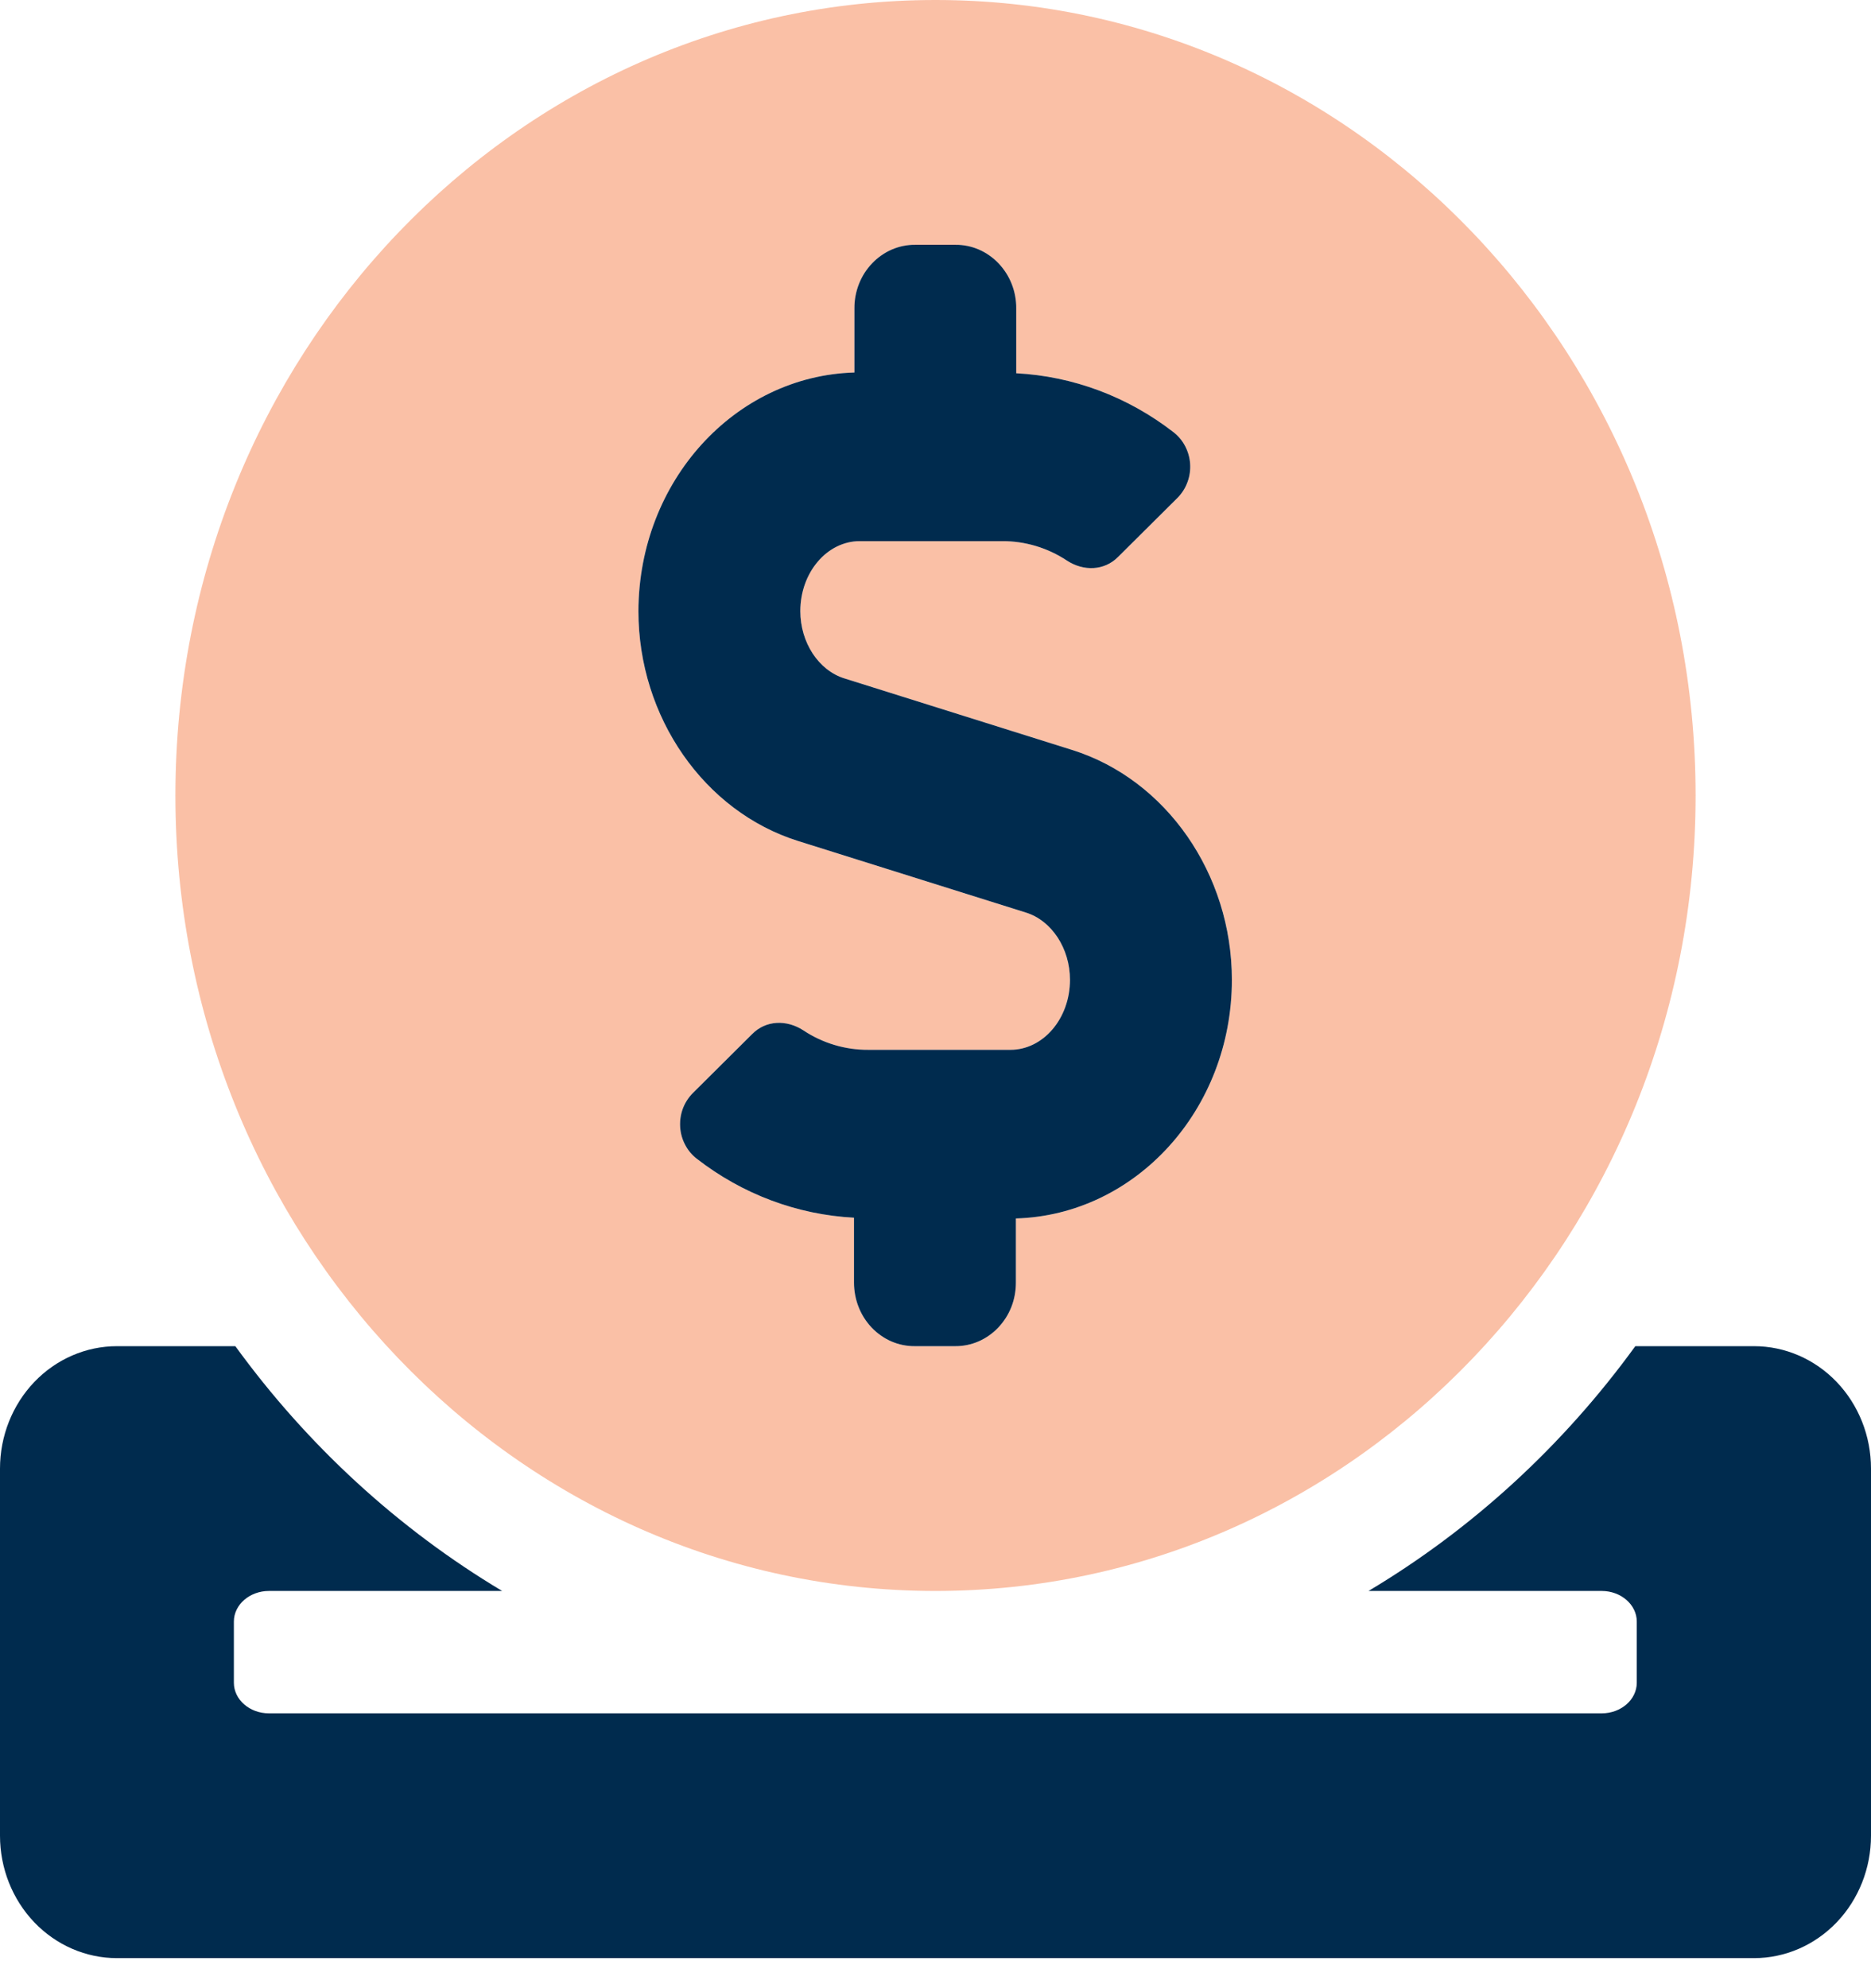
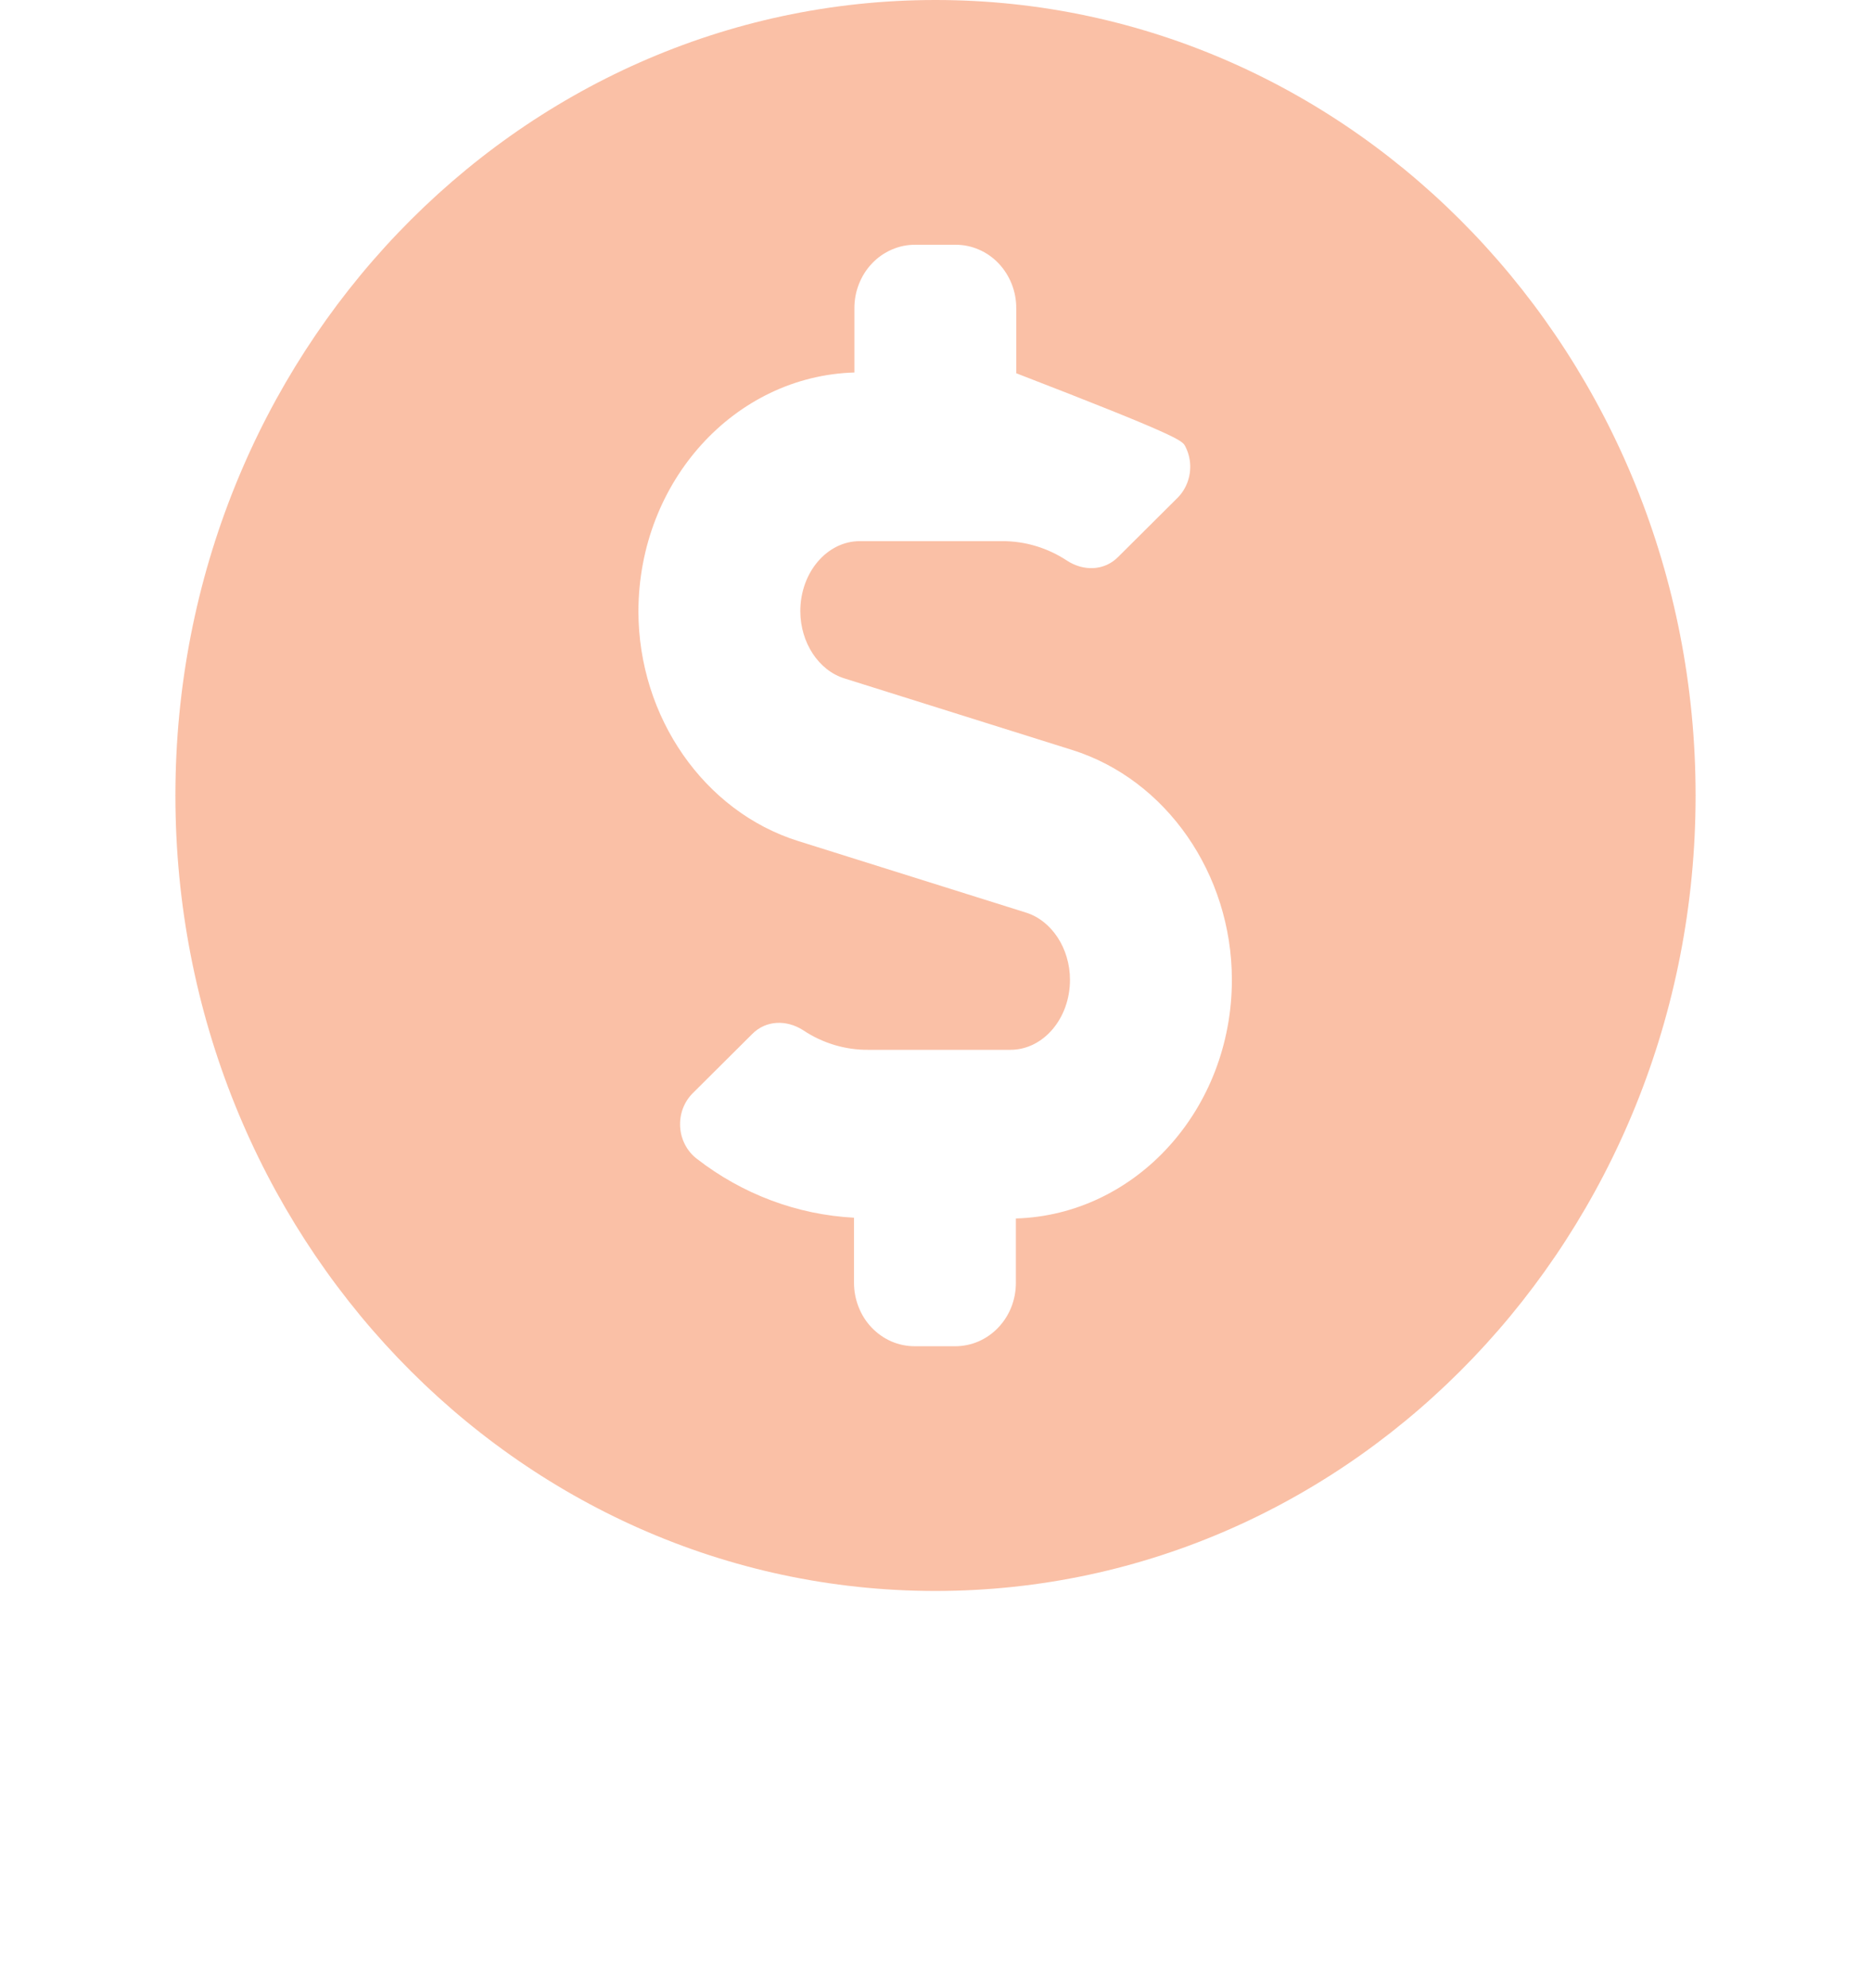
<svg xmlns="http://www.w3.org/2000/svg" width="32" height="34" viewBox="0 0 32 34" fill="none">
-   <path opacity="0.4" d="M16 27.207C23.181 27.207 29 21.119 29 13.604C29 6.089 23.181 0 16 0C8.819 0 3 6.089 3 13.604C3 21.119 8.819 27.207 16 27.207ZM14.613 6.37V5.271C14.612 5.129 14.639 4.987 14.691 4.856C14.743 4.724 14.819 4.604 14.916 4.503C15.012 4.402 15.127 4.322 15.253 4.268C15.379 4.213 15.514 4.185 15.65 4.186H16.344C16.48 4.185 16.615 4.213 16.741 4.268C16.867 4.322 16.982 4.402 17.078 4.503C17.174 4.604 17.251 4.724 17.303 4.856C17.355 4.987 17.382 5.129 17.381 5.271V6.383C18.352 6.434 19.288 6.785 20.069 7.391C20.151 7.453 20.22 7.534 20.269 7.628C20.318 7.721 20.348 7.825 20.355 7.931C20.362 8.038 20.347 8.145 20.31 8.245C20.274 8.344 20.217 8.435 20.144 8.509L19.125 9.523C18.887 9.765 18.531 9.771 18.25 9.588C17.917 9.368 17.531 9.252 17.137 9.254H14.706C14.144 9.254 13.688 9.791 13.688 10.451C13.688 10.988 14 11.465 14.444 11.602L18.337 12.825C19.944 13.329 21.069 14.944 21.069 16.756C21.069 18.98 19.419 20.778 17.375 20.837V21.936C17.375 22.079 17.349 22.22 17.297 22.352C17.245 22.484 17.168 22.604 17.072 22.704C16.976 22.805 16.861 22.885 16.735 22.94C16.609 22.994 16.474 23.022 16.337 23.022H15.644C15.507 23.022 15.372 22.994 15.246 22.94C15.12 22.885 15.006 22.805 14.909 22.704C14.813 22.604 14.737 22.484 14.685 22.352C14.633 22.22 14.606 22.079 14.606 21.936V20.824C13.635 20.773 12.7 20.423 11.919 19.817C11.836 19.754 11.768 19.673 11.719 19.58C11.669 19.486 11.64 19.383 11.633 19.276C11.626 19.169 11.641 19.063 11.677 18.963C11.714 18.863 11.771 18.773 11.844 18.699L12.863 17.685C13.1 17.443 13.456 17.436 13.738 17.619C14.07 17.84 14.456 17.956 14.85 17.953H17.281C17.844 17.953 18.3 17.417 18.3 16.756C18.3 16.22 17.988 15.742 17.544 15.605L13.65 14.382C12.044 13.878 10.919 12.263 10.919 10.451C10.925 8.228 12.569 6.429 14.613 6.37Z" fill="#F26221" />
-   <path d="M13.65 14.382L17.544 15.605C17.988 15.742 18.3 16.22 18.3 16.756C18.3 17.416 17.844 17.953 17.281 17.953H14.85C14.456 17.955 14.07 17.84 13.738 17.619C13.456 17.436 13.1 17.443 12.863 17.685L11.844 18.698C11.771 18.773 11.714 18.863 11.677 18.963C11.641 19.062 11.626 19.169 11.633 19.276C11.64 19.382 11.669 19.486 11.719 19.579C11.768 19.673 11.836 19.754 11.919 19.817C12.7 20.423 13.635 20.773 14.606 20.824V21.936C14.606 22.078 14.633 22.22 14.685 22.352C14.737 22.484 14.813 22.603 14.909 22.704C15.006 22.805 15.12 22.885 15.246 22.94C15.372 22.994 15.507 23.022 15.644 23.021H16.337C16.474 23.022 16.609 22.994 16.735 22.94C16.861 22.885 16.976 22.805 17.072 22.704C17.168 22.603 17.245 22.484 17.297 22.352C17.349 22.22 17.375 22.078 17.375 21.936V20.837C19.419 20.778 21.069 18.98 21.069 16.756C21.069 14.944 19.944 13.329 18.337 12.825L14.444 11.602C14 11.465 13.688 10.987 13.688 10.451C13.688 9.791 14.144 9.254 14.706 9.254H17.137C17.531 9.252 17.917 9.367 18.25 9.588C18.531 9.771 18.887 9.764 19.125 9.522L20.144 8.509C20.217 8.434 20.274 8.344 20.31 8.244C20.347 8.145 20.362 8.038 20.355 7.931C20.348 7.825 20.318 7.721 20.269 7.628C20.22 7.534 20.151 7.453 20.069 7.39C19.288 6.784 18.352 6.434 17.381 6.383V5.271C17.382 5.129 17.355 4.987 17.303 4.855C17.251 4.723 17.174 4.604 17.078 4.503C16.982 4.402 16.867 4.322 16.741 4.267C16.615 4.213 16.48 4.185 16.344 4.186H15.65C15.514 4.185 15.379 4.213 15.253 4.267C15.127 4.322 15.012 4.402 14.916 4.503C14.819 4.604 14.743 4.723 14.691 4.855C14.639 4.987 14.612 5.129 14.613 5.271V6.37C12.569 6.429 10.925 8.227 10.919 10.451C10.919 12.263 12.044 13.878 13.65 14.382ZM30 23.021H27.969C26.733 24.724 25.181 26.148 23.406 27.207H27.394C27.725 27.207 27.994 27.443 27.994 27.73V28.777C27.994 29.065 27.725 29.3 27.394 29.3H4.6C4.269 29.3 4 29.065 4 28.777V27.73C4 27.443 4.269 27.207 4.6 27.207H8.588C6.814 26.146 5.262 24.723 4.025 23.021H2C1.47 23.021 0.961 23.242 0.586 23.634C0.211 24.027 0 24.559 0 25.114L0 31.393C0 31.948 0.211 32.48 0.586 32.873C0.961 33.265 1.47 33.486 2 33.486H30C30.53 33.486 31.039 33.265 31.414 32.873C31.789 32.48 32 31.948 32 31.393V25.114C32 24.559 31.789 24.027 31.414 23.634C31.039 23.242 30.53 23.021 30 23.021Z" fill="#002B4E" />
+   <path opacity="0.4" d="M16 27.207C23.181 27.207 29 21.119 29 13.604C29 6.089 23.181 0 16 0C8.819 0 3 6.089 3 13.604C3 21.119 8.819 27.207 16 27.207ZM14.613 6.37V5.271C14.612 5.129 14.639 4.987 14.691 4.856C14.743 4.724 14.819 4.604 14.916 4.503C15.012 4.402 15.127 4.322 15.253 4.268C15.379 4.213 15.514 4.185 15.65 4.186H16.344C16.48 4.185 16.615 4.213 16.741 4.268C16.867 4.322 16.982 4.402 17.078 4.503C17.174 4.604 17.251 4.724 17.303 4.856C17.355 4.987 17.382 5.129 17.381 5.271V6.383C20.151 7.453 20.22 7.534 20.269 7.628C20.318 7.721 20.348 7.825 20.355 7.931C20.362 8.038 20.347 8.145 20.31 8.245C20.274 8.344 20.217 8.435 20.144 8.509L19.125 9.523C18.887 9.765 18.531 9.771 18.25 9.588C17.917 9.368 17.531 9.252 17.137 9.254H14.706C14.144 9.254 13.688 9.791 13.688 10.451C13.688 10.988 14 11.465 14.444 11.602L18.337 12.825C19.944 13.329 21.069 14.944 21.069 16.756C21.069 18.98 19.419 20.778 17.375 20.837V21.936C17.375 22.079 17.349 22.22 17.297 22.352C17.245 22.484 17.168 22.604 17.072 22.704C16.976 22.805 16.861 22.885 16.735 22.94C16.609 22.994 16.474 23.022 16.337 23.022H15.644C15.507 23.022 15.372 22.994 15.246 22.94C15.12 22.885 15.006 22.805 14.909 22.704C14.813 22.604 14.737 22.484 14.685 22.352C14.633 22.22 14.606 22.079 14.606 21.936V20.824C13.635 20.773 12.7 20.423 11.919 19.817C11.836 19.754 11.768 19.673 11.719 19.58C11.669 19.486 11.64 19.383 11.633 19.276C11.626 19.169 11.641 19.063 11.677 18.963C11.714 18.863 11.771 18.773 11.844 18.699L12.863 17.685C13.1 17.443 13.456 17.436 13.738 17.619C14.07 17.84 14.456 17.956 14.85 17.953H17.281C17.844 17.953 18.3 17.417 18.3 16.756C18.3 16.22 17.988 15.742 17.544 15.605L13.65 14.382C12.044 13.878 10.919 12.263 10.919 10.451C10.925 8.228 12.569 6.429 14.613 6.37Z" fill="#F26221" />
</svg>